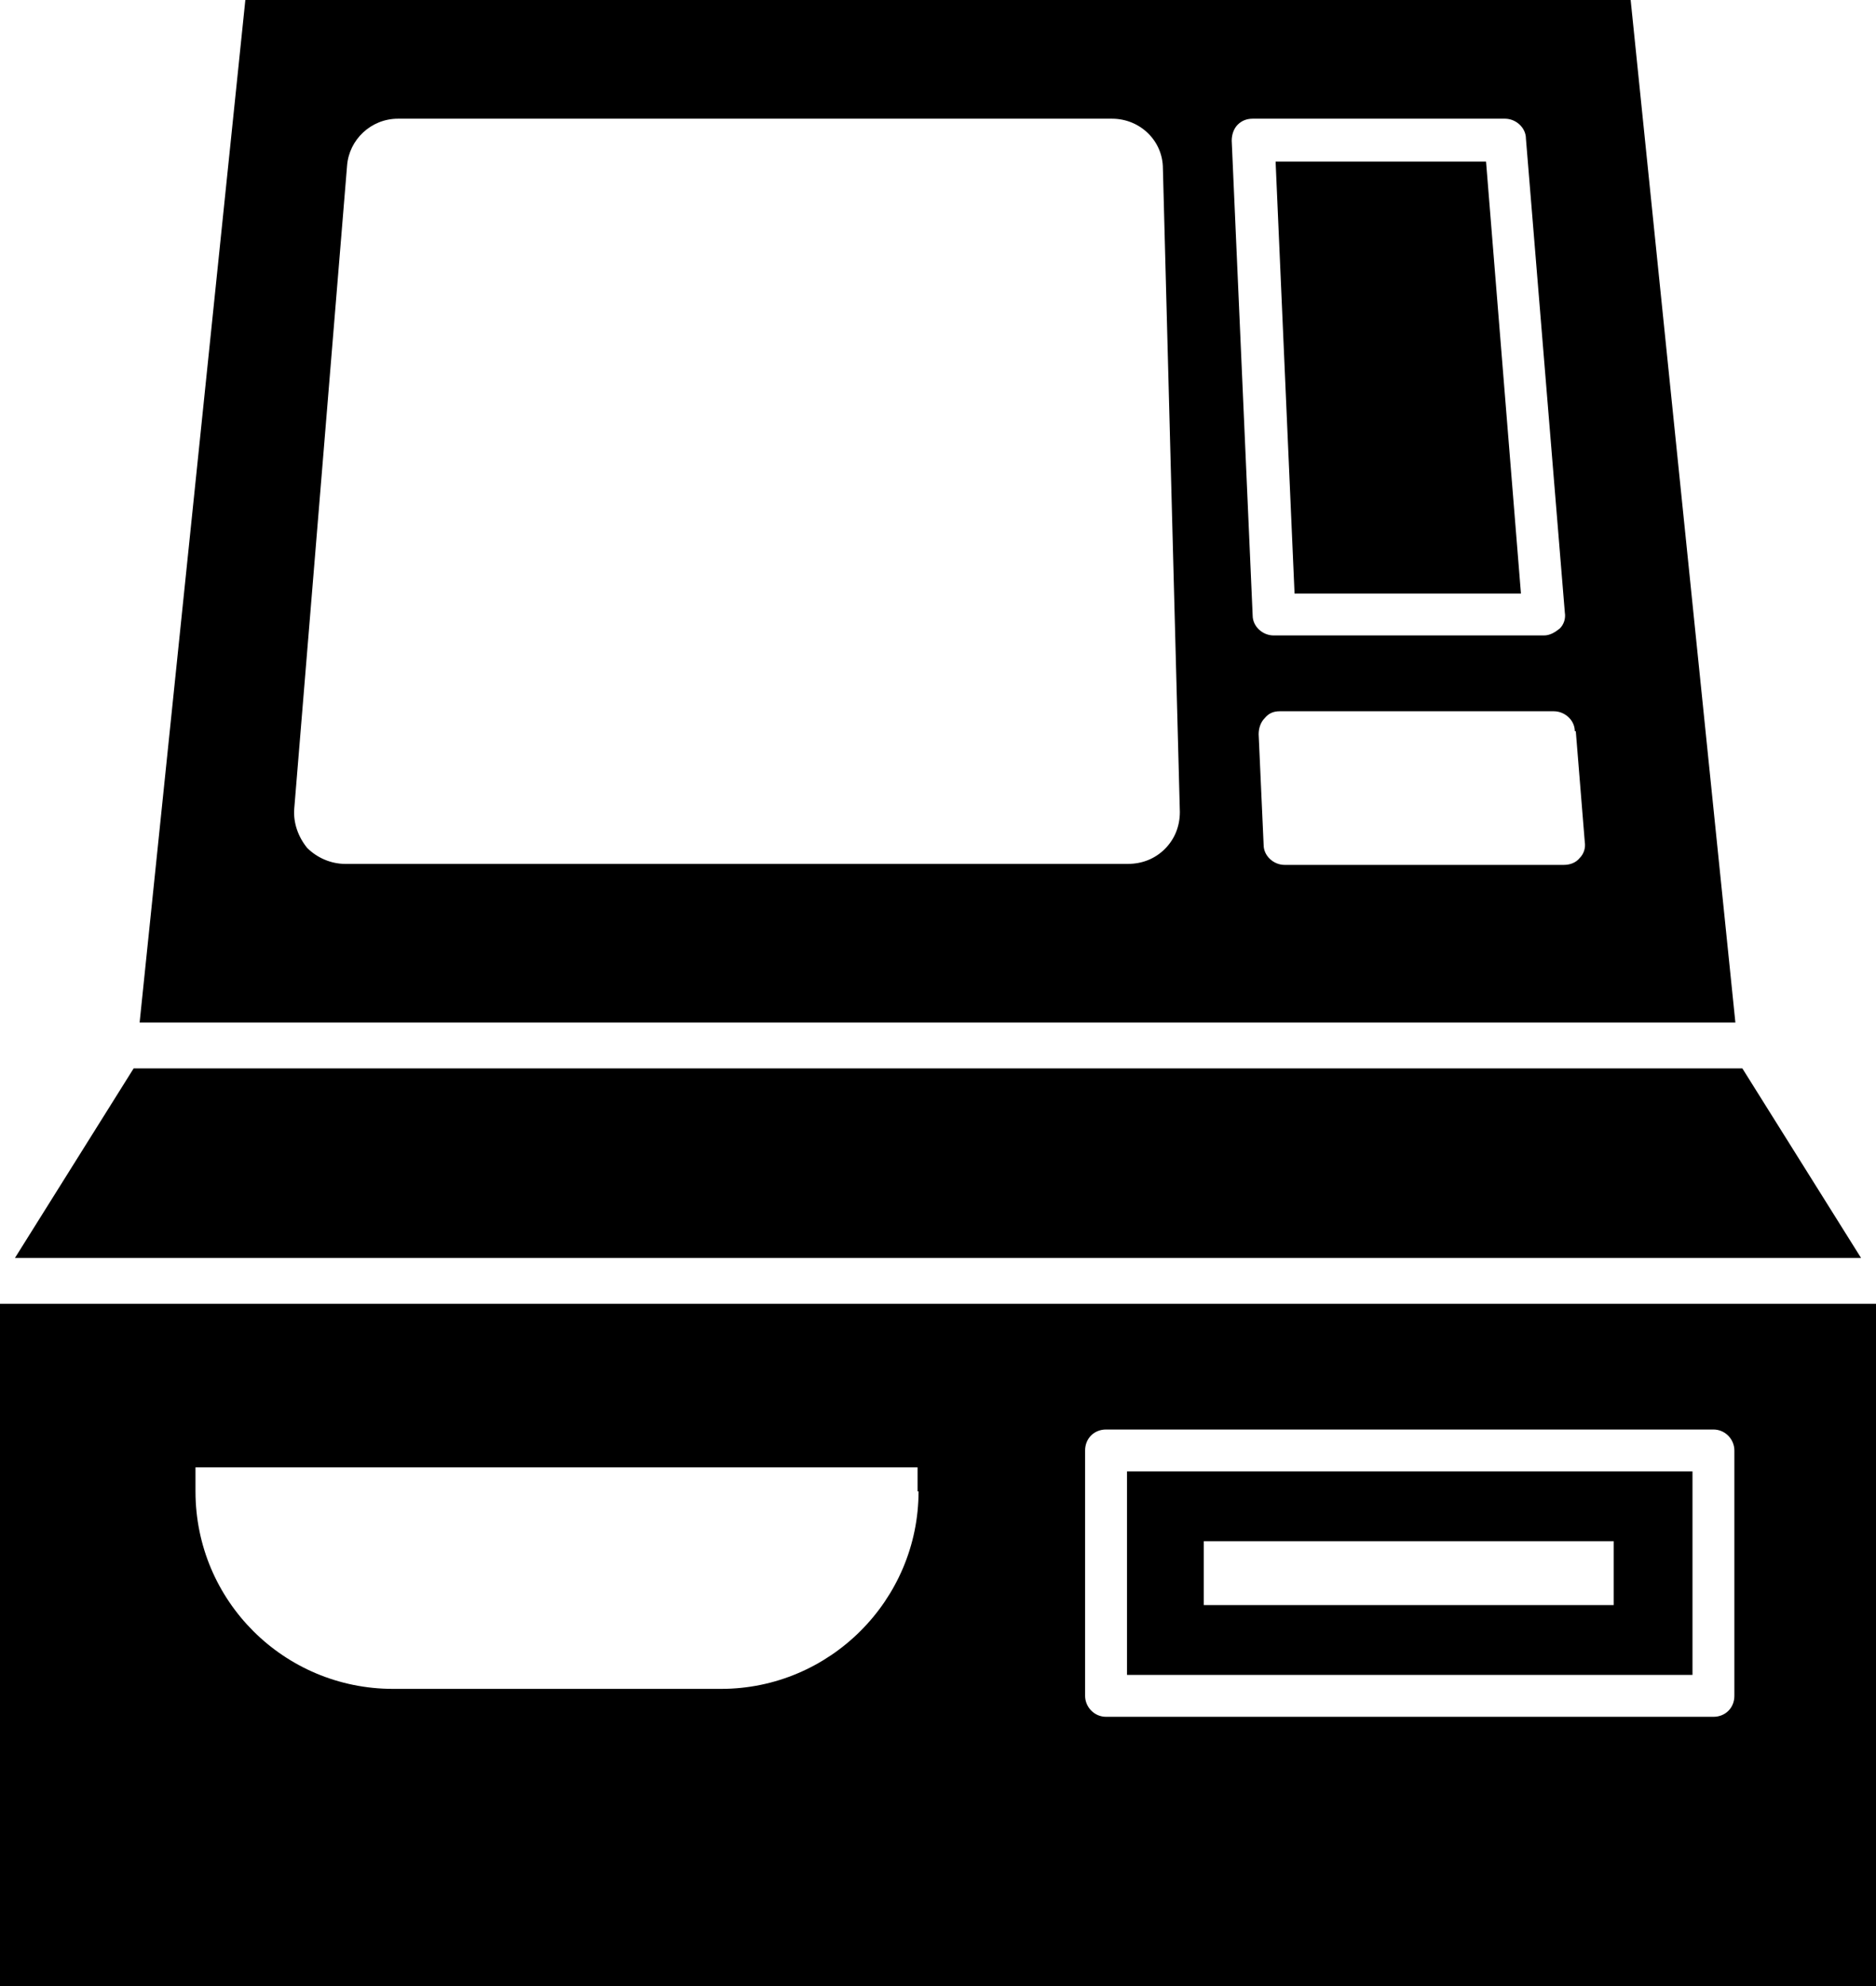
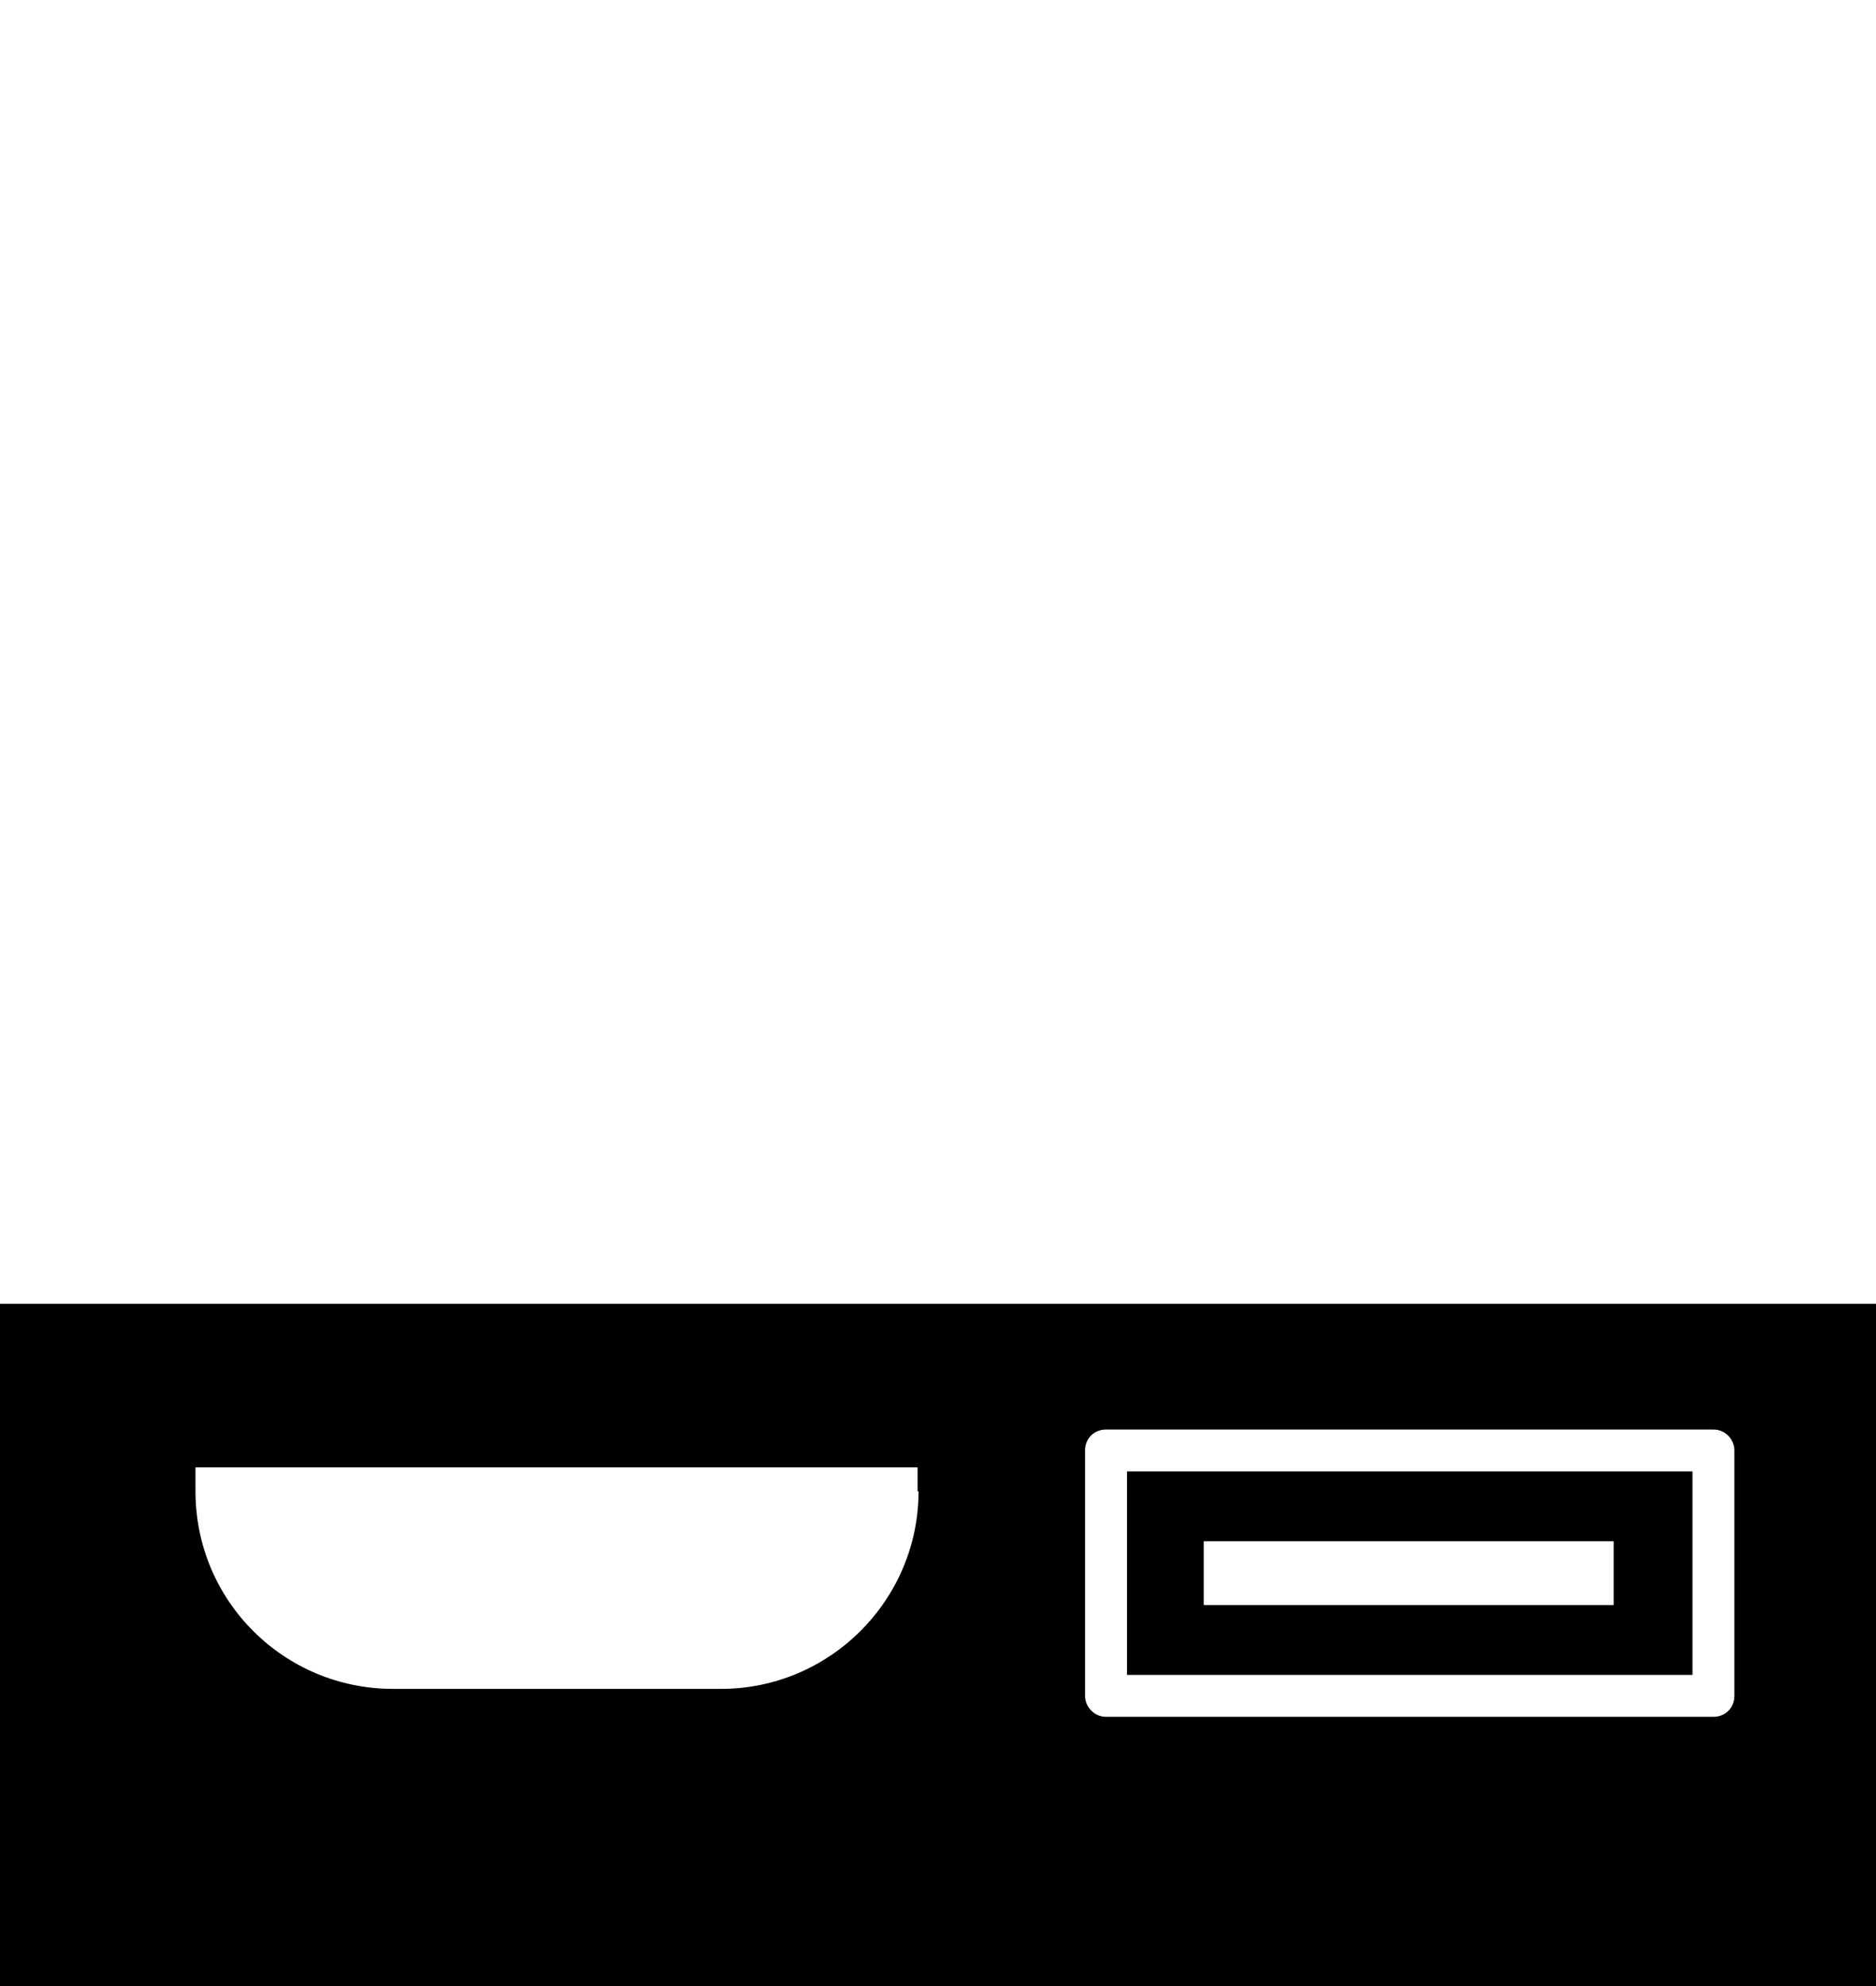
<svg xmlns="http://www.w3.org/2000/svg" id="_レイヤー_2" data-name="レイヤー 2" viewBox="0 0 18.81 19.91">
  <g id="_レイヤー_1-2" data-name="レイヤー 1">
    <g>
-       <polygon points="18.66 12.61 .15 12.61 1.34 10.71 17.47 10.71 18.66 12.61" />
-       <path d="M17.41,10.25H1.4L2.46,0h13.89l1.05,10.25ZM11.15,1.19H3.99c-.27,0-.49.21-.51.47l-.53,6.45c-.01.14.04.28.13.39.1.1.24.16.38.16h7.85c.14,0,.27-.05.37-.15.1-.1.15-.23.15-.37l-.17-6.45c0-.28-.23-.5-.51-.5M15.79,7.33c0-.11-.1-.2-.21-.2h-2.75c-.06,0-.11.02-.15.07-.04.04-.06.1-.06.16l.05,1.11c0,.11.1.2.21.2h2.8c.06,0,.12-.02.16-.07.04-.04.06-.1.05-.16l-.09-1.11ZM12.77,6.37h2.71c.06,0,.11-.03.16-.07.04-.04.06-.1.05-.16l-.39-4.75c0-.11-.1-.2-.21-.2h-2.53c-.06,0-.11.02-.15.06-.04.04-.06.1-.06.16l.21,4.76c0,.11.1.2.21.2M14.9,1.62l.35,4.33h-2.27l-.19-4.33h2.11Z" />
      <path d="M11.3,16.79h5.67v-2.04h-5.67v2.04ZM12.07,15.45h4.11v.64h-4.11v-.64Z" />
      <path d="M0,19.91h18.81v-6.84H0v6.84ZM9.21,14.95c0,1.09-.89,1.98-1.98,1.98h-3.29c-1.09,0-1.98-.88-1.98-1.98v-.24h7.24v.24ZM17.39,17c0,.12-.09.21-.21.21h-6.09c-.12,0-.21-.1-.21-.21v-2.46c0-.12.09-.21.21-.21h6.09c.12,0,.21.1.21.21v2.46Z" />
    </g>
  </g>
</svg>